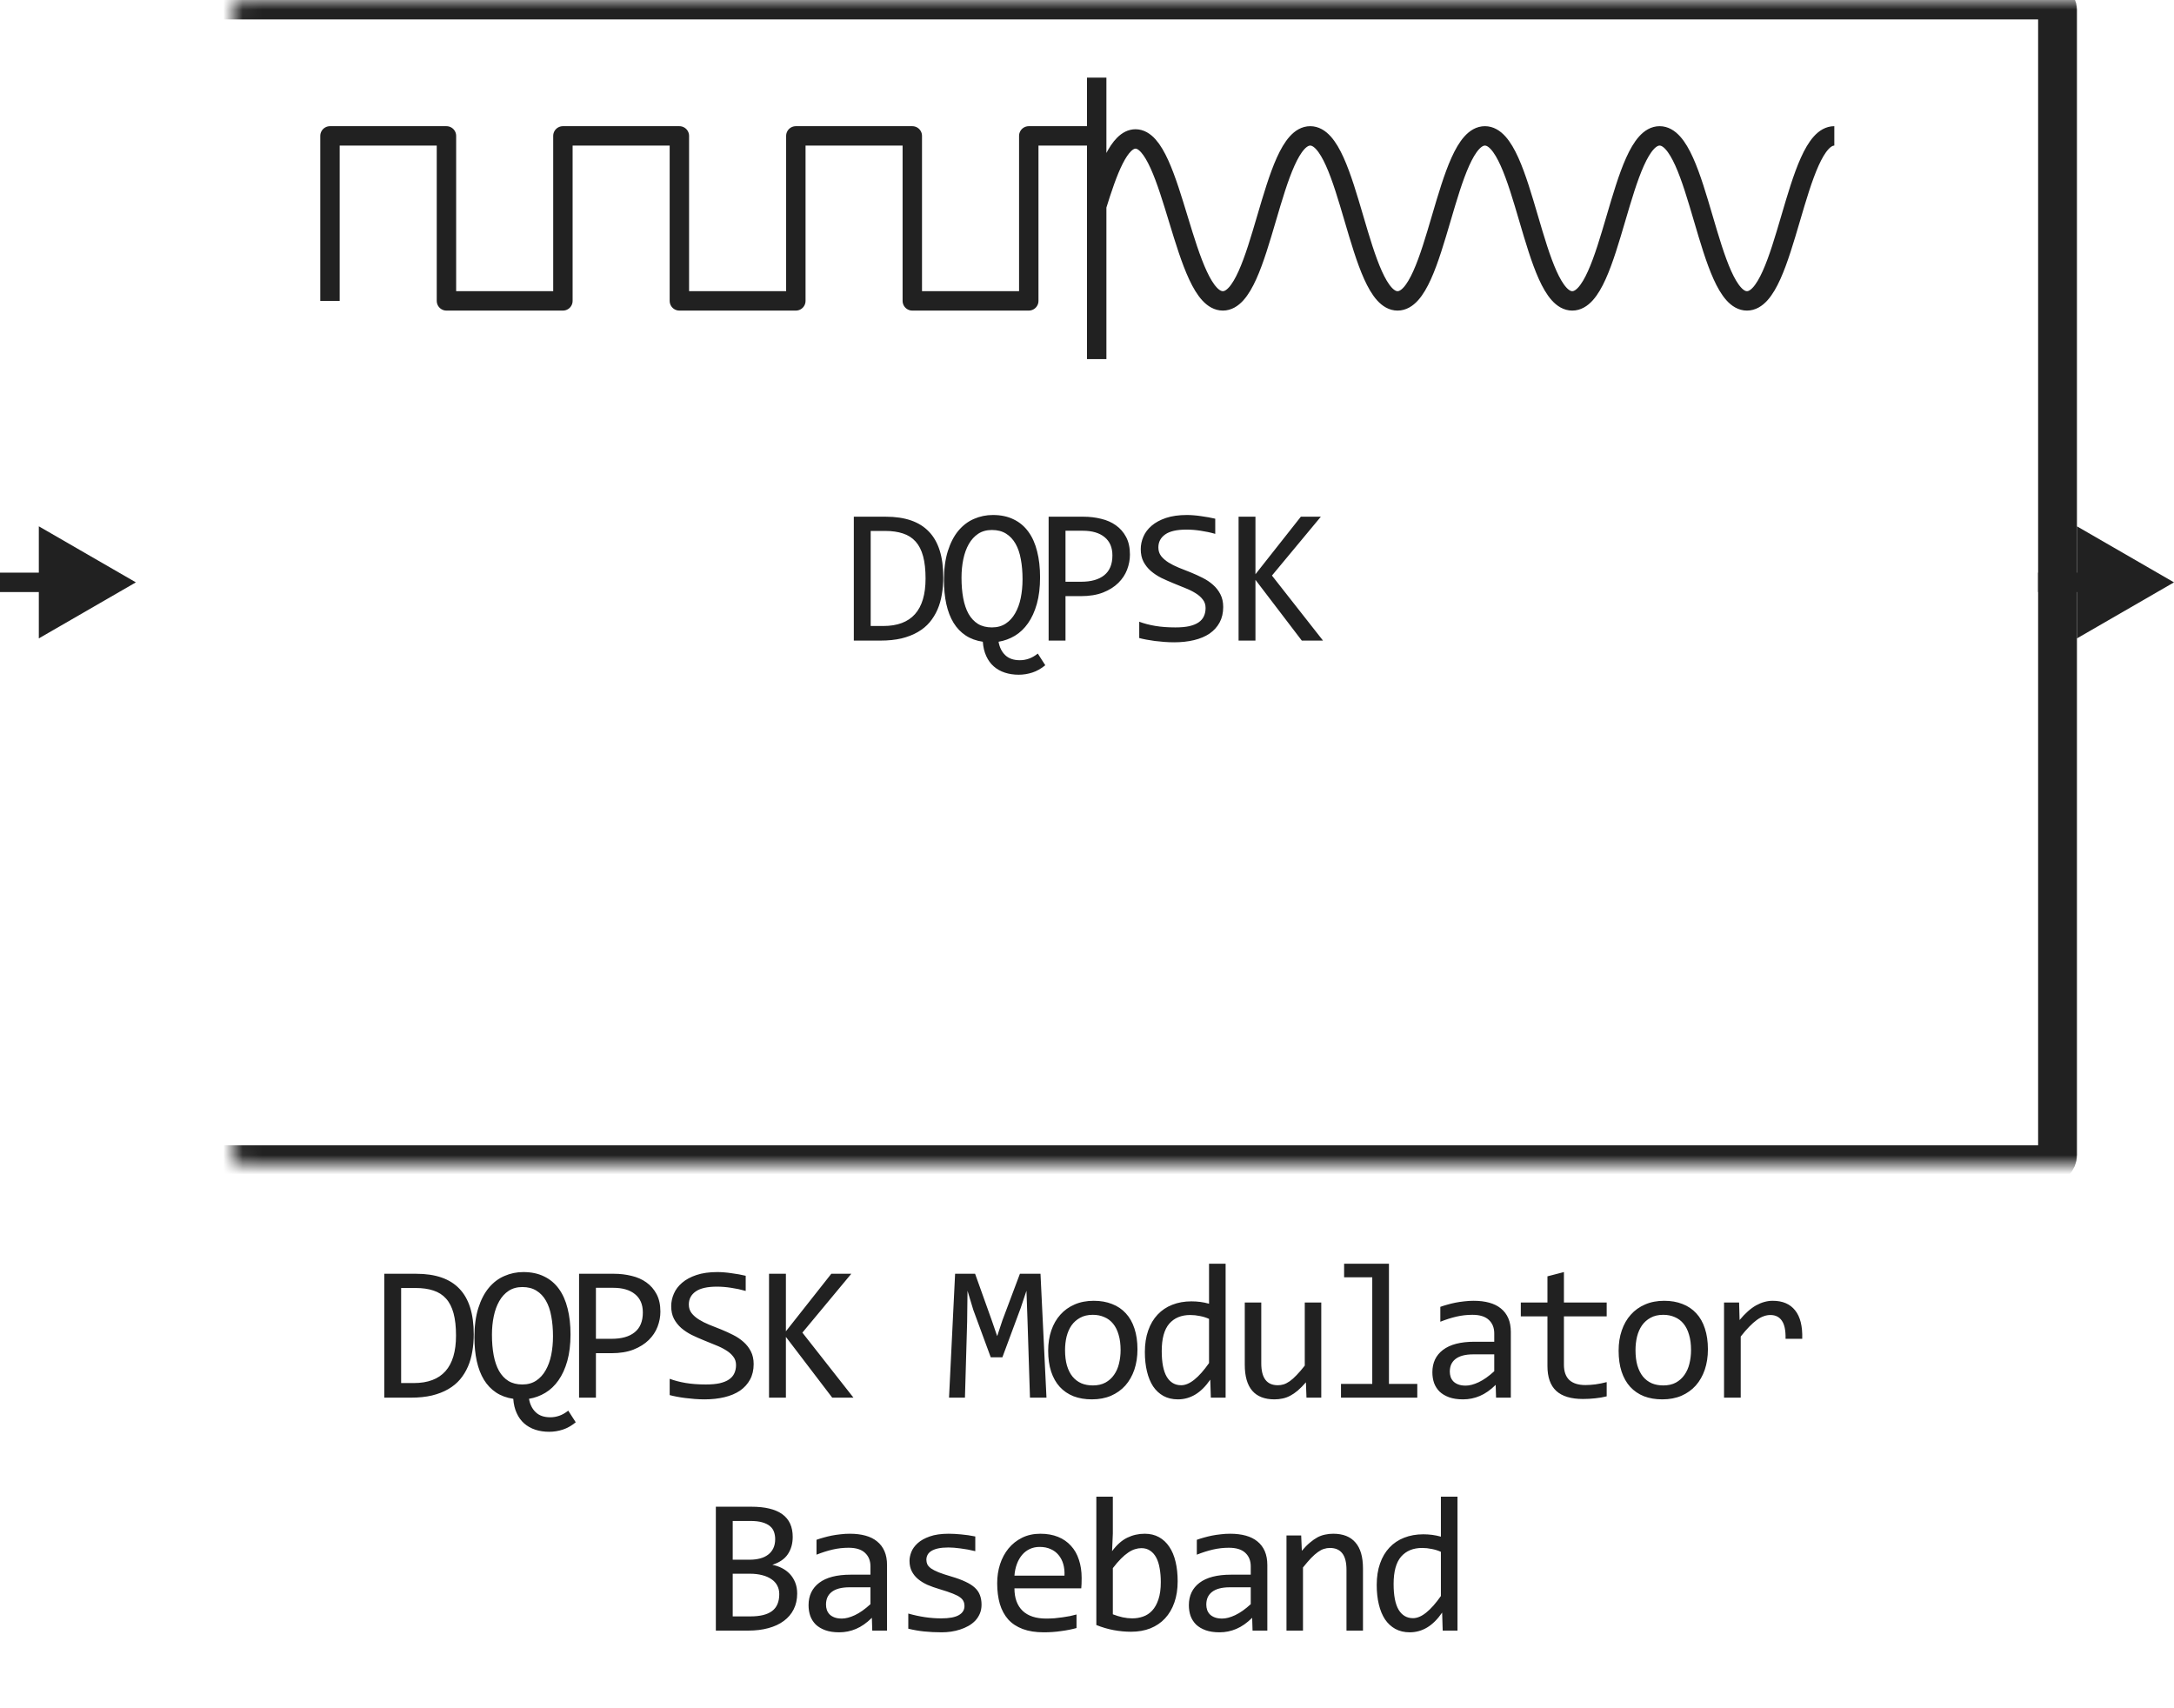
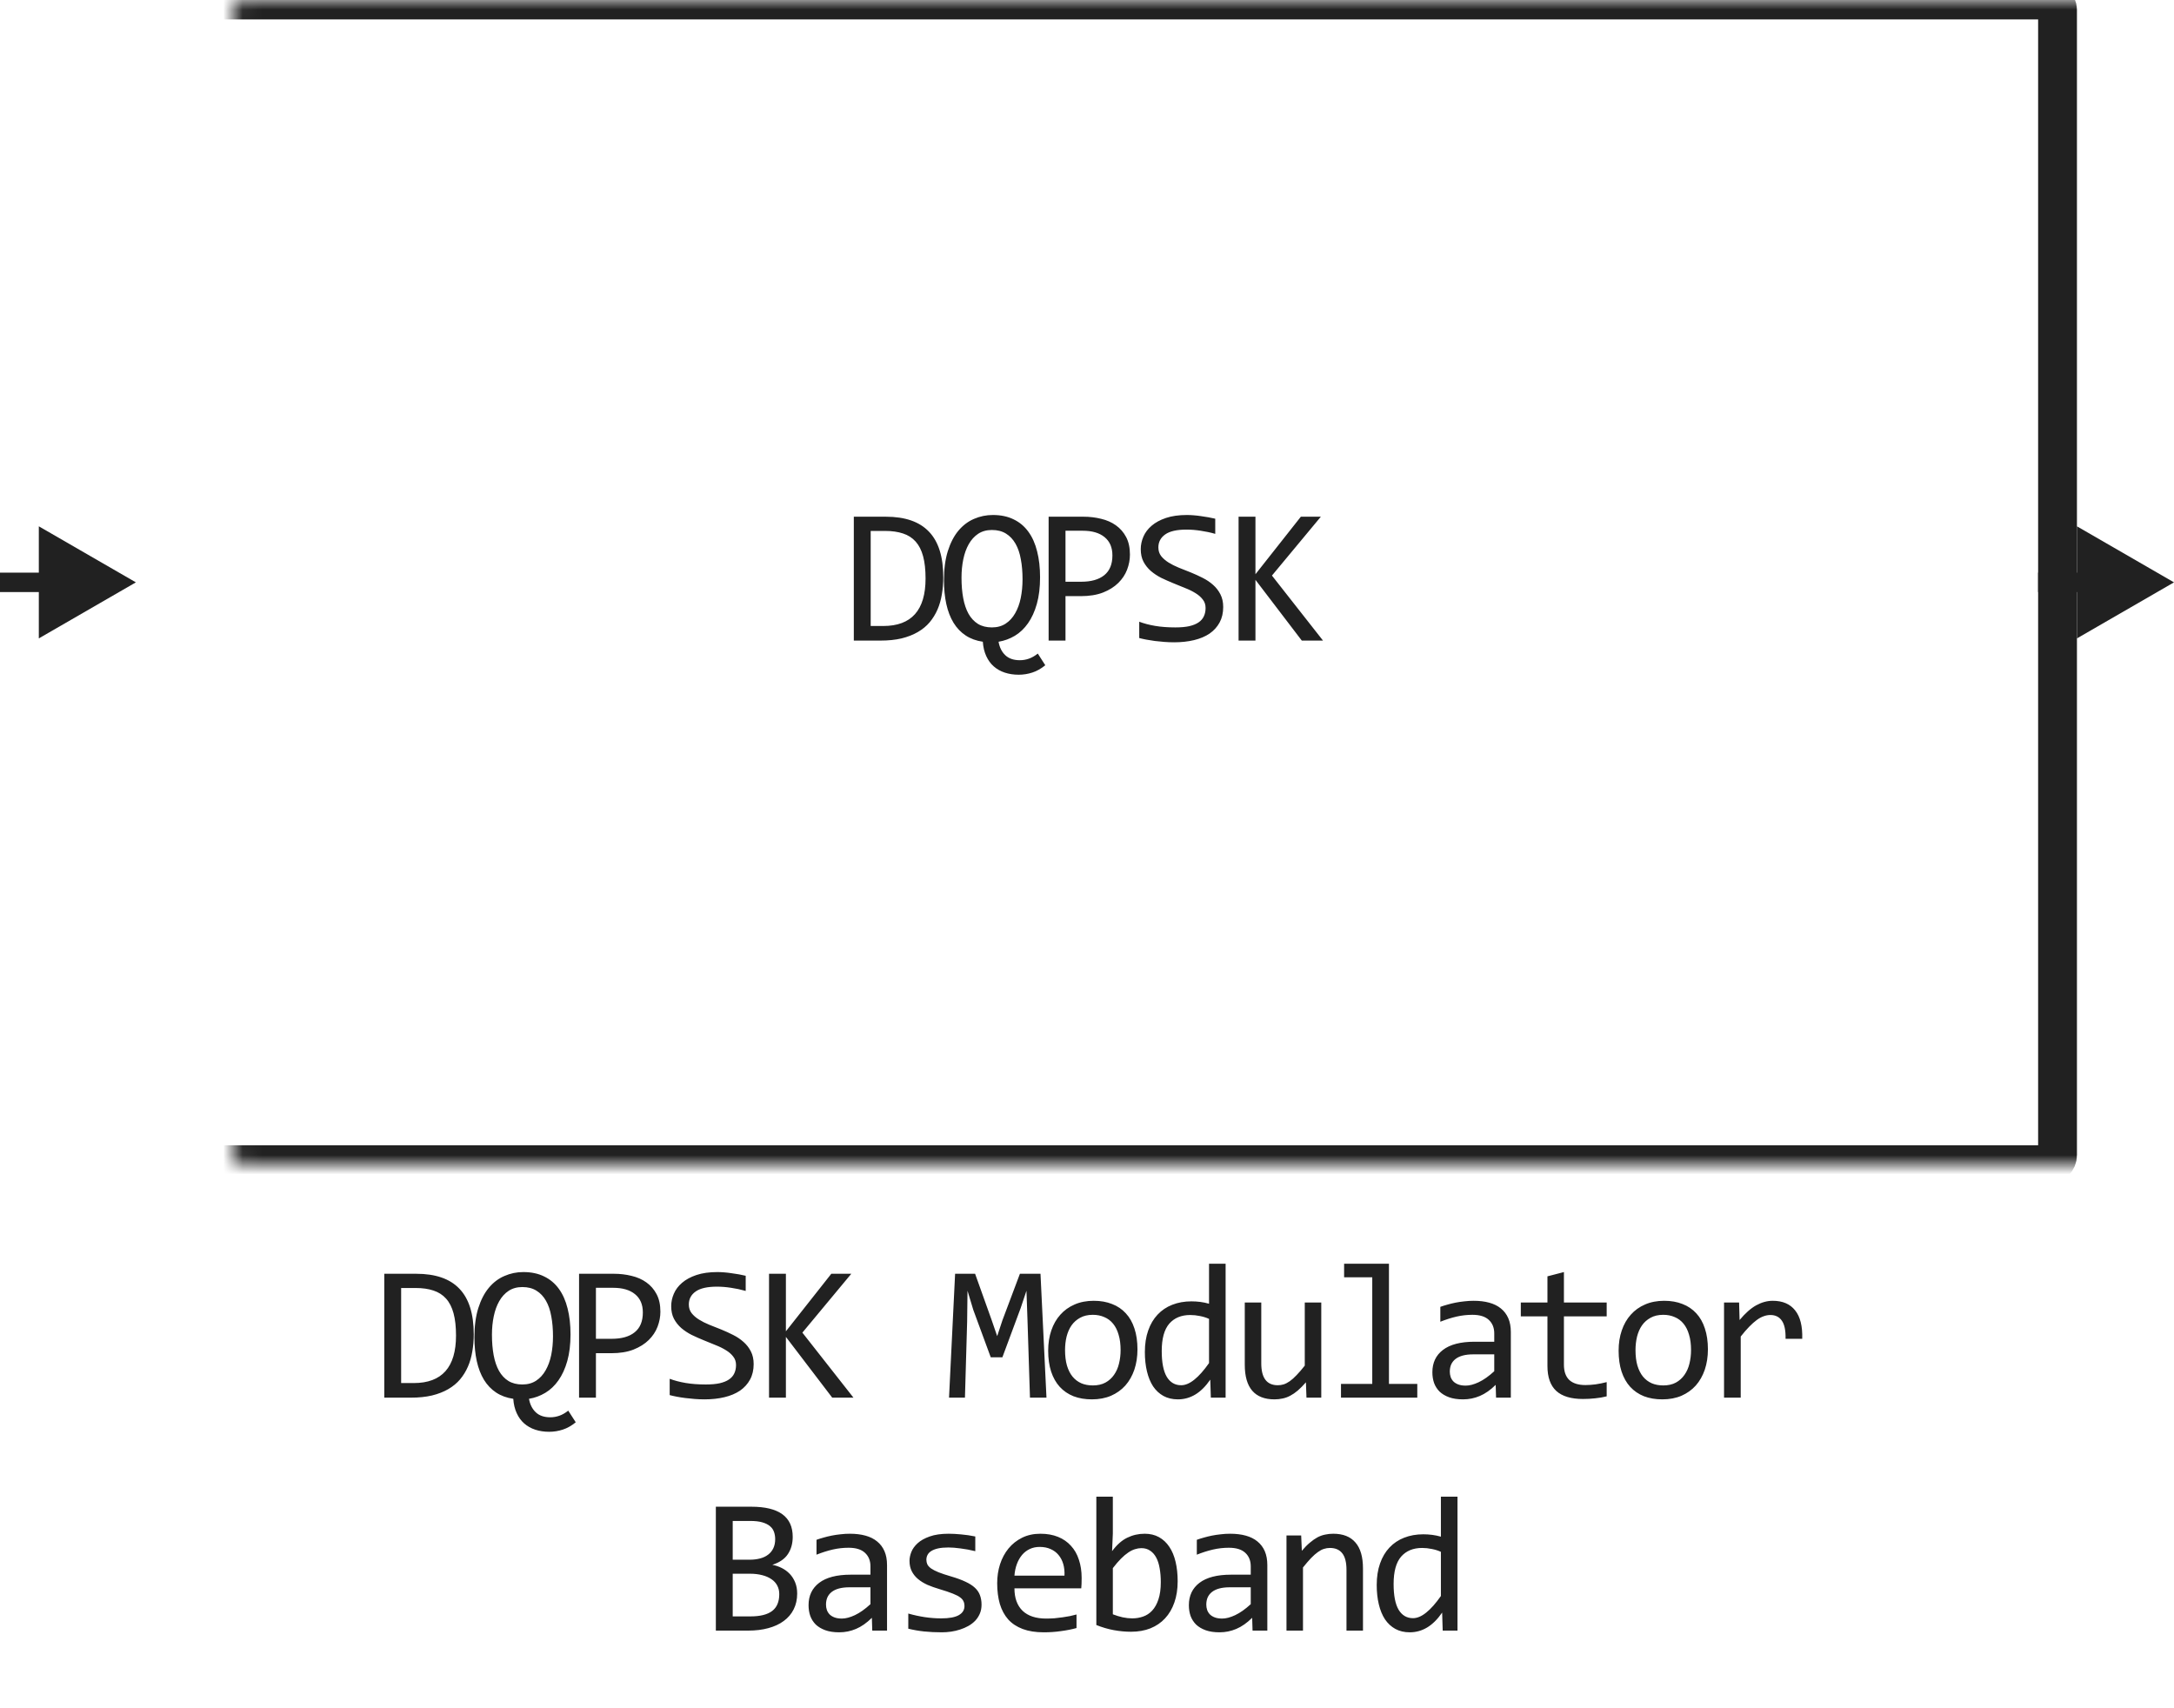
<svg xmlns="http://www.w3.org/2000/svg" width="112" height="88" viewBox="0 0 112 88" fill="none">
-   <path d="M56.5 4V7M56.5 18.5V10.615M56.5 7H53V15.5H47V7L41 7V15.5H35V7H29V15.5H23V7H17V15.5M56.5 7V10.615M94.5 7C92.5 7 92 15.5 90 15.5C88 15.5 87.5 7 85.5 7C83.5 7 83 15.5 81 15.5C79 15.5 78.5 7 76.5 7C74.5 7 74 15.5 72 15.5C70 15.5 69.5 7 67.5 7C65.5 7 65 15.5 63 15.5C61 15.5 60.416 7.158 58.5 7.158C57.652 7.158 57.065 8.793 56.5 10.615" stroke="#212121" stroke-linejoin="round" />
  <path d="M48.596 29.738C48.596 30.044 48.572 30.337 48.523 30.617C48.478 30.897 48.403 31.158 48.299 31.398C48.194 31.639 48.059 31.859 47.893 32.058C47.727 32.253 47.524 32.421 47.283 32.56C47.042 32.7 46.762 32.81 46.443 32.888C46.124 32.963 45.761 33 45.354 33H43.987V26.618H45.633C46.629 26.618 47.371 26.875 47.859 27.39C48.351 27.901 48.596 28.684 48.596 29.738ZM47.683 29.802C47.683 29.349 47.641 28.967 47.556 28.654C47.472 28.342 47.343 28.09 47.171 27.898C46.998 27.705 46.782 27.567 46.521 27.482C46.261 27.395 45.955 27.351 45.603 27.351H44.856V32.248H45.506C46.958 32.248 47.683 31.433 47.683 29.802ZM50.633 33.059C50.295 33.01 50 32.902 49.749 32.736C49.499 32.57 49.29 32.352 49.124 32.082C48.958 31.809 48.835 31.488 48.753 31.12C48.672 30.749 48.631 30.339 48.631 29.89C48.631 29.31 48.698 28.809 48.831 28.386C48.965 27.963 49.146 27.614 49.373 27.341C49.605 27.064 49.873 26.861 50.179 26.73C50.485 26.597 50.809 26.53 51.151 26.53C51.561 26.53 51.917 26.605 52.22 26.755C52.526 26.901 52.78 27.115 52.982 27.395C53.184 27.671 53.333 28.008 53.431 28.405C53.532 28.799 53.582 29.244 53.582 29.738C53.582 30.259 53.527 30.716 53.416 31.11C53.306 31.501 53.154 31.833 52.962 32.106C52.77 32.38 52.544 32.595 52.284 32.751C52.023 32.907 51.743 33.01 51.444 33.059C51.493 33.345 51.606 33.575 51.785 33.747C51.965 33.923 52.217 34.011 52.542 34.011C52.699 34.011 52.852 33.985 53.001 33.933C53.154 33.88 53.309 33.793 53.465 33.669L53.851 34.27C53.636 34.445 53.415 34.571 53.187 34.645C52.959 34.72 52.725 34.758 52.484 34.758C52.223 34.758 51.984 34.722 51.766 34.65C51.548 34.579 51.358 34.471 51.195 34.328C51.035 34.188 50.907 34.011 50.809 33.796C50.711 33.584 50.653 33.339 50.633 33.059ZM52.679 29.841C52.679 29.463 52.65 29.12 52.591 28.811C52.536 28.498 52.445 28.231 52.318 28.01C52.191 27.785 52.026 27.611 51.825 27.487C51.626 27.364 51.385 27.302 51.102 27.302C50.828 27.302 50.593 27.367 50.394 27.497C50.199 27.627 50.038 27.805 49.91 28.029C49.784 28.251 49.689 28.511 49.627 28.811C49.566 29.107 49.535 29.422 49.535 29.758C49.535 30.145 49.564 30.497 49.623 30.812C49.681 31.125 49.772 31.394 49.896 31.618C50.023 31.843 50.186 32.017 50.384 32.141C50.583 32.261 50.822 32.321 51.102 32.321C51.375 32.321 51.611 32.256 51.81 32.126C52.008 31.996 52.171 31.818 52.298 31.594C52.428 31.369 52.525 31.107 52.586 30.808C52.648 30.505 52.679 30.183 52.679 29.841ZM58.212 28.571C58.212 28.832 58.163 29.09 58.065 29.348C57.968 29.602 57.816 29.829 57.611 30.031C57.406 30.233 57.144 30.398 56.825 30.524C56.506 30.648 56.125 30.71 55.683 30.71H54.892V33H54.023V26.618H55.819C56.135 26.618 56.438 26.654 56.727 26.726C57.017 26.794 57.271 26.906 57.489 27.062C57.711 27.219 57.886 27.421 58.017 27.668C58.147 27.915 58.212 28.216 58.212 28.571ZM57.309 28.61C57.309 28.2 57.173 27.886 56.903 27.668C56.636 27.45 56.262 27.341 55.78 27.341H54.892V29.968H55.702C56.217 29.968 56.612 29.855 56.889 29.631C57.169 29.406 57.309 29.066 57.309 28.61ZM63.017 31.271C63.017 31.574 62.955 31.84 62.832 32.067C62.708 32.295 62.535 32.486 62.314 32.639C62.093 32.788 61.826 32.901 61.513 32.976C61.204 33.05 60.862 33.088 60.488 33.088C60.319 33.088 60.149 33.081 59.98 33.068C59.814 33.055 59.653 33.039 59.497 33.02C59.344 33 59.199 32.977 59.062 32.951C58.925 32.925 58.802 32.898 58.691 32.868V32.028C58.935 32.12 59.209 32.191 59.511 32.243C59.817 32.295 60.164 32.321 60.551 32.321C60.831 32.321 61.069 32.3 61.264 32.258C61.463 32.212 61.624 32.147 61.748 32.062C61.875 31.975 61.966 31.869 62.021 31.745C62.08 31.621 62.109 31.48 62.109 31.32C62.109 31.148 62.06 31.001 61.962 30.881C61.868 30.757 61.743 30.648 61.587 30.554C61.43 30.456 61.251 30.368 61.049 30.29C60.851 30.209 60.647 30.126 60.439 30.041C60.231 29.956 60.026 29.865 59.824 29.768C59.625 29.667 59.448 29.549 59.292 29.416C59.135 29.279 59.008 29.12 58.911 28.938C58.816 28.755 58.769 28.539 58.769 28.288C58.769 28.07 58.815 27.855 58.906 27.644C58.997 27.432 59.139 27.245 59.331 27.082C59.523 26.916 59.769 26.783 60.068 26.682C60.371 26.581 60.73 26.53 61.147 26.53C61.255 26.53 61.37 26.535 61.494 26.545C61.621 26.555 61.748 26.569 61.875 26.589C62.005 26.605 62.132 26.625 62.255 26.648C62.382 26.67 62.5 26.695 62.607 26.721V27.502C62.356 27.43 62.106 27.377 61.855 27.341C61.604 27.302 61.362 27.282 61.127 27.282C60.63 27.282 60.263 27.365 60.029 27.531C59.794 27.697 59.677 27.92 59.677 28.2C59.677 28.373 59.724 28.521 59.819 28.645C59.917 28.768 60.044 28.879 60.2 28.977C60.356 29.074 60.533 29.164 60.732 29.245C60.934 29.323 61.139 29.405 61.347 29.489C61.556 29.574 61.759 29.667 61.958 29.768C62.159 29.869 62.339 29.989 62.495 30.129C62.651 30.266 62.776 30.427 62.871 30.612C62.968 30.798 63.017 31.018 63.017 31.271ZM68.159 33H67.066L64.678 29.87V33H63.809V26.618H64.678V29.582L67.017 26.618H68.047L65.528 29.65L68.159 33Z" fill="#212121" />
  <mask id="path-3-inside-1_2155_1083" fill="white">
    <rect x="6" width="100" height="60" rx="0.5" />
  </mask>
  <rect x="6" width="100" height="60" rx="0.5" stroke="#212121" stroke-width="2" stroke-linejoin="round" mask="url(#path-3-inside-1_2155_1083)" />
-   <path d="M7 30L2 27.113V32.887L7 30ZM2.5 29.5H0V30.5H2.5V29.5Z" fill="#212121" />
+   <path d="M7 30L2 27.113V32.887L7 30M2.5 29.5H0V30.5H2.5V29.5Z" fill="#212121" />
  <path d="M112 30L107 27.113V32.887L112 30ZM107.5 29.5H105V30.5H107.5V29.5Z" fill="#212121" />
  <path d="M24.406 68.738C24.406 69.044 24.382 69.337 24.333 69.617C24.287 69.897 24.213 70.158 24.108 70.398C24.004 70.639 23.869 70.859 23.703 71.058C23.537 71.253 23.334 71.421 23.093 71.561C22.852 71.701 22.572 71.81 22.253 71.888C21.934 71.963 21.571 72 21.164 72H19.797V65.618H21.442C22.439 65.618 23.181 65.875 23.669 66.39C24.16 66.901 24.406 67.684 24.406 68.738ZM23.493 68.802C23.493 68.349 23.451 67.967 23.366 67.654C23.282 67.342 23.153 67.09 22.98 66.897C22.808 66.705 22.591 66.567 22.331 66.482C22.071 66.394 21.765 66.351 21.413 66.351H20.666V71.248H21.315C22.767 71.248 23.493 70.433 23.493 68.802ZM26.443 72.059C26.104 72.01 25.81 71.902 25.559 71.736C25.308 71.57 25.1 71.352 24.934 71.082C24.768 70.809 24.645 70.488 24.563 70.12C24.482 69.749 24.441 69.339 24.441 68.89C24.441 68.31 24.508 67.809 24.641 67.386C24.775 66.963 24.955 66.614 25.183 66.341C25.414 66.064 25.683 65.861 25.989 65.731C26.295 65.597 26.619 65.53 26.96 65.53C27.371 65.53 27.727 65.605 28.03 65.755C28.336 65.901 28.59 66.115 28.792 66.394C28.993 66.671 29.143 67.008 29.241 67.405C29.342 67.799 29.392 68.243 29.392 68.738C29.392 69.259 29.337 69.716 29.226 70.11C29.116 70.501 28.964 70.833 28.772 71.106C28.58 71.38 28.354 71.595 28.093 71.751C27.833 71.907 27.553 72.01 27.253 72.059C27.302 72.345 27.416 72.575 27.595 72.747C27.774 72.923 28.027 73.011 28.352 73.011C28.508 73.011 28.661 72.985 28.811 72.933C28.964 72.88 29.119 72.793 29.275 72.669L29.661 73.269C29.446 73.445 29.224 73.571 28.997 73.645C28.769 73.72 28.534 73.758 28.294 73.758C28.033 73.758 27.794 73.722 27.576 73.65C27.358 73.579 27.167 73.471 27.005 73.328C26.845 73.188 26.716 73.011 26.619 72.796C26.521 72.584 26.462 72.338 26.443 72.059ZM28.489 68.841C28.489 68.463 28.46 68.12 28.401 67.811C28.346 67.498 28.255 67.231 28.128 67.01C28.001 66.785 27.836 66.611 27.634 66.487C27.436 66.364 27.195 66.302 26.912 66.302C26.638 66.302 26.402 66.367 26.204 66.497C26.008 66.627 25.847 66.805 25.72 67.029C25.593 67.251 25.499 67.511 25.437 67.811C25.375 68.107 25.344 68.422 25.344 68.758C25.344 69.145 25.374 69.497 25.432 69.812C25.491 70.125 25.582 70.394 25.706 70.618C25.833 70.843 25.995 71.017 26.194 71.141C26.392 71.261 26.632 71.321 26.912 71.321C27.185 71.321 27.421 71.256 27.62 71.126C27.818 70.996 27.981 70.818 28.108 70.594C28.238 70.369 28.334 70.107 28.396 69.808C28.458 69.505 28.489 69.183 28.489 68.841ZM34.022 67.571C34.022 67.832 33.973 68.091 33.875 68.348C33.778 68.602 33.626 68.829 33.421 69.031C33.216 69.233 32.954 69.397 32.635 69.524C32.316 69.648 31.935 69.71 31.492 69.71H30.701V72H29.832V65.618H31.629C31.945 65.618 32.248 65.654 32.537 65.726C32.827 65.794 33.081 65.906 33.299 66.062C33.52 66.219 33.696 66.421 33.826 66.668C33.957 66.915 34.022 67.216 34.022 67.571ZM33.118 67.61C33.118 67.2 32.983 66.886 32.713 66.668C32.446 66.45 32.072 66.341 31.59 66.341H30.701V68.968H31.512C32.026 68.968 32.422 68.856 32.698 68.631C32.978 68.406 33.118 68.066 33.118 67.61ZM38.827 70.272C38.827 70.574 38.765 70.84 38.641 71.067C38.518 71.295 38.345 71.486 38.124 71.639C37.903 71.788 37.636 71.901 37.323 71.976C37.014 72.05 36.672 72.088 36.298 72.088C36.128 72.088 35.959 72.081 35.79 72.068C35.624 72.055 35.463 72.039 35.306 72.019C35.154 72 35.009 71.977 34.872 71.951C34.735 71.925 34.611 71.897 34.501 71.868V71.028C34.745 71.12 35.018 71.191 35.321 71.243C35.627 71.295 35.974 71.321 36.361 71.321C36.641 71.321 36.879 71.3 37.074 71.258C37.273 71.212 37.434 71.147 37.557 71.062C37.684 70.975 37.776 70.869 37.831 70.745C37.889 70.621 37.919 70.48 37.919 70.32C37.919 70.148 37.87 70.001 37.772 69.881C37.678 69.757 37.553 69.648 37.396 69.554C37.24 69.456 37.061 69.368 36.859 69.29C36.661 69.209 36.457 69.126 36.249 69.041C36.041 68.956 35.835 68.865 35.634 68.768C35.435 68.667 35.258 68.549 35.101 68.416C34.945 68.279 34.818 68.12 34.721 67.938C34.626 67.755 34.579 67.539 34.579 67.288C34.579 67.07 34.624 66.855 34.716 66.644C34.807 66.432 34.948 66.245 35.14 66.082C35.333 65.916 35.578 65.783 35.878 65.682C36.181 65.581 36.54 65.53 36.957 65.53C37.064 65.53 37.18 65.535 37.303 65.545C37.431 65.555 37.557 65.569 37.684 65.589C37.815 65.605 37.941 65.625 38.065 65.647C38.192 65.67 38.309 65.695 38.417 65.721V66.502C38.166 66.43 37.916 66.377 37.665 66.341C37.414 66.302 37.172 66.282 36.937 66.282C36.439 66.282 36.073 66.365 35.839 66.531C35.604 66.697 35.487 66.92 35.487 67.2C35.487 67.373 35.534 67.521 35.629 67.644C35.726 67.768 35.853 67.879 36.01 67.977C36.166 68.074 36.343 68.164 36.542 68.245C36.744 68.323 36.949 68.405 37.157 68.489C37.365 68.574 37.569 68.667 37.767 68.768C37.969 68.868 38.148 68.989 38.304 69.129C38.461 69.266 38.586 69.427 38.681 69.612C38.778 69.798 38.827 70.018 38.827 70.272ZM43.969 72H42.875L40.488 68.87V72H39.619V65.618H40.488V68.582L42.827 65.618H43.857L41.337 68.65L43.969 72ZM53.912 72H53.062L52.935 68.02L52.881 66.492L52.584 67.381L51.641 69.92H51.041L50.142 67.478L49.844 66.492L49.825 68.089L49.712 72H48.892L49.205 65.618H50.235L51.094 68.02L51.373 68.831L51.641 68.02L52.544 65.618H53.604L53.912 72ZM58.6 69.51C58.6 69.891 58.546 70.241 58.439 70.56C58.331 70.875 58.177 71.147 57.975 71.375C57.773 71.6 57.527 71.775 57.237 71.902C56.948 72.026 56.619 72.088 56.251 72.088C55.9 72.088 55.584 72.034 55.304 71.927C55.027 71.816 54.791 71.655 54.596 71.443C54.404 71.232 54.256 70.97 54.152 70.657C54.051 70.345 54 69.985 54 69.578C54 69.197 54.054 68.851 54.161 68.538C54.269 68.222 54.423 67.952 54.625 67.728C54.827 67.5 55.073 67.324 55.362 67.2C55.652 67.073 55.981 67.01 56.349 67.01C56.7 67.01 57.014 67.065 57.291 67.176C57.571 67.283 57.807 67.443 57.999 67.654C58.194 67.863 58.343 68.123 58.444 68.436C58.548 68.748 58.6 69.106 58.6 69.51ZM57.731 69.549C57.731 69.246 57.697 68.982 57.628 68.758C57.563 68.53 57.469 68.341 57.345 68.191C57.221 68.038 57.07 67.924 56.891 67.85C56.715 67.772 56.518 67.732 56.3 67.732C56.046 67.732 55.828 67.783 55.646 67.884C55.467 67.981 55.319 68.113 55.201 68.279C55.087 68.445 55.003 68.639 54.947 68.86C54.895 69.079 54.869 69.308 54.869 69.549C54.869 69.852 54.902 70.117 54.967 70.345C55.035 70.573 55.131 70.763 55.255 70.916C55.379 71.066 55.529 71.18 55.704 71.258C55.88 71.333 56.079 71.37 56.3 71.37C56.554 71.37 56.77 71.321 56.949 71.224C57.132 71.123 57.28 70.989 57.394 70.823C57.511 70.657 57.596 70.465 57.648 70.247C57.703 70.026 57.731 69.793 57.731 69.549ZM58.981 69.651C58.981 69.235 59.038 68.865 59.152 68.543C59.266 68.217 59.427 67.944 59.636 67.723C59.847 67.498 60.099 67.329 60.392 67.215C60.689 67.098 61.017 67.039 61.379 67.039C61.535 67.039 61.688 67.049 61.838 67.068C61.991 67.088 62.14 67.119 62.287 67.161V65.101H63.141V72H62.38L62.35 71.072C62.113 71.417 61.856 71.673 61.579 71.839C61.302 72.005 61.003 72.088 60.681 72.088C60.401 72.088 60.153 72.029 59.938 71.912C59.727 71.795 59.549 71.63 59.406 71.419C59.266 71.204 59.16 70.947 59.089 70.647C59.017 70.348 58.981 70.016 58.981 69.651ZM59.85 69.598C59.85 70.19 59.937 70.633 60.109 70.926C60.285 71.216 60.532 71.36 60.851 71.36C61.066 71.36 61.292 71.264 61.53 71.072C61.771 70.88 62.023 70.595 62.287 70.218V67.942C62.147 67.877 61.992 67.829 61.823 67.796C61.654 67.76 61.486 67.742 61.32 67.742C60.858 67.742 60.497 67.892 60.236 68.191C59.979 68.491 59.85 68.96 59.85 69.598ZM68.069 72H67.307L67.278 71.209C67.131 71.378 66.991 71.52 66.858 71.634C66.728 71.745 66.597 71.834 66.467 71.902C66.337 71.971 66.205 72.018 66.072 72.044C65.942 72.073 65.803 72.088 65.657 72.088C65.152 72.088 64.771 71.94 64.514 71.644C64.257 71.347 64.128 70.9 64.128 70.301V67.098H64.978V70.232C64.978 70.984 65.261 71.36 65.828 71.36C65.932 71.36 66.033 71.346 66.13 71.316C66.231 71.284 66.335 71.23 66.443 71.155C66.553 71.077 66.671 70.973 66.794 70.843C66.921 70.713 67.063 70.548 67.219 70.35V67.098H68.069V72ZM70.696 65.799H69.246V65.101H71.556V71.292H73.016V72H69.085V71.292H70.696V65.799ZM77.074 72L77.054 71.341C76.787 71.605 76.516 71.795 76.239 71.912C75.965 72.029 75.677 72.088 75.375 72.088C75.095 72.088 74.855 72.052 74.657 71.981C74.458 71.909 74.294 71.811 74.164 71.688C74.037 71.561 73.942 71.412 73.88 71.243C73.822 71.074 73.793 70.89 73.793 70.691C73.793 70.2 73.975 69.816 74.34 69.539C74.707 69.259 75.249 69.119 75.965 69.119H76.981V68.689C76.981 68.4 76.888 68.169 76.703 67.996C76.517 67.82 76.234 67.732 75.853 67.732C75.576 67.732 75.303 67.763 75.033 67.825C74.766 67.887 74.489 67.975 74.203 68.089V67.322C74.31 67.283 74.429 67.246 74.559 67.21C74.693 67.171 74.833 67.137 74.979 67.107C75.126 67.078 75.279 67.055 75.438 67.039C75.598 67.019 75.759 67.01 75.921 67.01C76.218 67.01 76.485 67.042 76.722 67.107C76.96 67.172 77.16 67.272 77.323 67.405C77.489 67.539 77.616 67.706 77.704 67.908C77.792 68.11 77.835 68.348 77.835 68.621V72H77.074ZM76.981 69.769H75.902C75.69 69.769 75.508 69.79 75.355 69.832C75.202 69.874 75.077 69.935 74.979 70.013C74.881 70.091 74.808 70.185 74.759 70.296C74.714 70.403 74.691 70.525 74.691 70.662C74.691 70.757 74.706 70.848 74.735 70.936C74.764 71.02 74.811 71.097 74.877 71.165C74.942 71.23 75.026 71.282 75.13 71.321C75.235 71.36 75.362 71.38 75.511 71.38C75.707 71.38 75.93 71.321 76.18 71.204C76.434 71.084 76.701 70.895 76.981 70.638V69.769ZM82.773 71.932C82.581 71.981 82.382 72.015 82.177 72.034C81.972 72.057 81.763 72.068 81.552 72.068C80.937 72.068 80.478 71.93 80.175 71.653C79.872 71.373 79.721 70.945 79.721 70.369V67.811H78.349V67.098H79.721V65.75L80.57 65.53V67.098H82.773V67.811H80.57V70.301C80.57 70.652 80.663 70.916 80.849 71.092C81.038 71.264 81.314 71.351 81.679 71.351C81.835 71.351 82.006 71.339 82.192 71.316C82.377 71.29 82.571 71.251 82.773 71.199V71.932ZM87.988 69.51C87.988 69.891 87.934 70.241 87.827 70.56C87.719 70.875 87.565 71.147 87.363 71.375C87.161 71.6 86.915 71.775 86.626 71.902C86.336 72.026 86.007 72.088 85.639 72.088C85.288 72.088 84.972 72.034 84.692 71.927C84.415 71.816 84.18 71.655 83.984 71.443C83.792 71.232 83.644 70.97 83.54 70.657C83.439 70.345 83.388 69.985 83.388 69.578C83.388 69.197 83.442 68.851 83.55 68.538C83.657 68.222 83.812 67.952 84.013 67.728C84.215 67.5 84.461 67.324 84.751 67.2C85.04 67.073 85.369 67.01 85.737 67.01C86.089 67.01 86.403 67.065 86.68 67.176C86.959 67.283 87.195 67.443 87.388 67.654C87.583 67.863 87.731 68.123 87.832 68.436C87.936 68.748 87.988 69.106 87.988 69.51ZM87.119 69.549C87.119 69.246 87.085 68.982 87.016 68.758C86.951 68.53 86.857 68.341 86.733 68.191C86.609 68.038 86.458 67.924 86.279 67.85C86.103 67.772 85.906 67.732 85.688 67.732C85.434 67.732 85.216 67.783 85.034 67.884C84.855 67.981 84.707 68.113 84.59 68.279C84.476 68.445 84.391 68.639 84.336 68.86C84.284 69.079 84.258 69.308 84.258 69.549C84.258 69.852 84.29 70.117 84.355 70.345C84.424 70.573 84.52 70.763 84.643 70.916C84.767 71.066 84.917 71.18 85.093 71.258C85.268 71.333 85.467 71.37 85.688 71.37C85.942 71.37 86.159 71.321 86.338 71.224C86.52 71.123 86.668 70.989 86.782 70.823C86.899 70.657 86.984 70.465 87.036 70.247C87.091 70.026 87.119 69.793 87.119 69.549ZM88.819 67.098H89.595L89.62 68.001C89.909 67.653 90.194 67.4 90.474 67.244C90.757 67.088 91.042 67.01 91.329 67.01C91.836 67.01 92.22 67.174 92.481 67.503C92.745 67.832 92.867 68.32 92.847 68.968H91.988C91.998 68.538 91.934 68.227 91.797 68.035C91.664 67.84 91.467 67.742 91.206 67.742C91.093 67.742 90.977 67.763 90.86 67.806C90.746 67.845 90.627 67.91 90.503 68.001C90.383 68.089 90.254 68.203 90.118 68.343C89.981 68.483 89.834 68.652 89.678 68.851V72H88.819V67.098ZM41.069 82.091C41.069 82.397 41.008 82.669 40.888 82.906C40.771 83.141 40.602 83.339 40.38 83.502C40.162 83.665 39.897 83.788 39.584 83.873C39.275 83.958 38.93 84 38.549 84H36.879V77.618H38.706C40.128 77.618 40.839 78.136 40.839 79.171C40.839 79.516 40.756 79.812 40.59 80.06C40.428 80.307 40.16 80.491 39.789 80.611C39.962 80.644 40.125 80.699 40.278 80.777C40.434 80.856 40.571 80.956 40.688 81.08C40.805 81.204 40.898 81.35 40.966 81.519C41.035 81.689 41.069 81.879 41.069 82.091ZM39.936 79.288C39.936 79.158 39.916 79.036 39.877 78.922C39.838 78.805 39.77 78.705 39.672 78.624C39.575 78.539 39.443 78.473 39.277 78.424C39.111 78.375 38.901 78.351 38.647 78.351H37.748V80.348H38.618C38.816 80.348 38.995 80.326 39.155 80.284C39.317 80.242 39.456 80.177 39.57 80.089C39.687 80.001 39.776 79.892 39.838 79.762C39.903 79.628 39.936 79.47 39.936 79.288ZM40.146 82.12C40.146 81.957 40.112 81.811 40.043 81.681C39.975 81.55 39.876 81.441 39.745 81.353C39.615 81.262 39.456 81.192 39.267 81.144C39.081 81.095 38.871 81.07 38.637 81.07H37.748V83.268H38.666C39.164 83.268 39.535 83.175 39.78 82.989C40.024 82.804 40.146 82.514 40.146 82.12ZM44.937 84L44.917 83.341C44.65 83.605 44.378 83.795 44.102 83.912C43.828 84.029 43.54 84.088 43.237 84.088C42.957 84.088 42.718 84.052 42.52 83.981C42.321 83.909 42.157 83.811 42.026 83.688C41.899 83.561 41.805 83.412 41.743 83.243C41.685 83.074 41.655 82.89 41.655 82.691C41.655 82.2 41.838 81.816 42.202 81.539C42.57 81.259 43.112 81.119 43.828 81.119H44.844V80.689C44.844 80.4 44.751 80.169 44.565 79.996C44.38 79.82 44.097 79.732 43.716 79.732C43.439 79.732 43.166 79.763 42.895 79.825C42.629 79.887 42.352 79.975 42.065 80.089V79.322C42.173 79.283 42.292 79.246 42.422 79.21C42.555 79.171 42.695 79.137 42.842 79.107C42.988 79.078 43.141 79.055 43.301 79.039C43.46 79.019 43.621 79.01 43.784 79.01C44.08 79.01 44.347 79.042 44.585 79.107C44.823 79.172 45.023 79.272 45.185 79.405C45.352 79.539 45.478 79.706 45.566 79.908C45.654 80.11 45.698 80.348 45.698 80.621V84H44.937ZM44.844 81.769H43.765C43.553 81.769 43.371 81.79 43.218 81.832C43.065 81.874 42.94 81.935 42.842 82.013C42.744 82.091 42.671 82.185 42.622 82.296C42.577 82.403 42.554 82.525 42.554 82.662C42.554 82.757 42.568 82.848 42.598 82.936C42.627 83.02 42.674 83.097 42.739 83.165C42.804 83.23 42.889 83.282 42.993 83.321C43.097 83.36 43.224 83.38 43.374 83.38C43.569 83.38 43.792 83.321 44.043 83.204C44.297 83.084 44.564 82.895 44.844 82.638V81.769ZM50.567 82.662C50.567 82.835 50.538 82.989 50.479 83.126C50.42 83.263 50.341 83.385 50.24 83.492C50.139 83.596 50.022 83.686 49.888 83.761C49.755 83.836 49.612 83.897 49.459 83.946C49.309 83.995 49.154 84.031 48.995 84.054C48.835 84.076 48.679 84.088 48.526 84.088C48.194 84.088 47.888 84.073 47.608 84.044C47.331 84.015 47.059 83.967 46.793 83.902V83.121C47.079 83.203 47.364 83.264 47.647 83.307C47.93 83.349 48.212 83.37 48.492 83.37C48.899 83.37 49.2 83.315 49.395 83.204C49.59 83.093 49.688 82.936 49.688 82.731C49.688 82.643 49.672 82.564 49.639 82.496C49.61 82.424 49.555 82.358 49.473 82.296C49.392 82.231 49.265 82.164 49.092 82.096C48.923 82.027 48.69 81.949 48.394 81.861C48.173 81.796 47.968 81.723 47.779 81.642C47.593 81.557 47.432 81.458 47.295 81.344C47.159 81.23 47.051 81.096 46.973 80.943C46.895 80.79 46.856 80.61 46.856 80.401C46.856 80.265 46.887 80.115 46.949 79.952C47.014 79.789 47.123 79.638 47.276 79.498C47.429 79.358 47.636 79.243 47.896 79.151C48.157 79.057 48.482 79.01 48.873 79.01C49.065 79.01 49.278 79.021 49.512 79.044C49.747 79.064 49.991 79.099 50.245 79.151V79.908C49.978 79.843 49.724 79.796 49.483 79.767C49.245 79.734 49.039 79.718 48.863 79.718C48.651 79.718 48.472 79.734 48.326 79.767C48.183 79.799 48.065 79.845 47.974 79.903C47.886 79.959 47.823 80.025 47.784 80.103C47.745 80.178 47.725 80.26 47.725 80.348C47.725 80.436 47.742 80.515 47.774 80.587C47.81 80.659 47.873 80.728 47.965 80.797C48.059 80.862 48.189 80.929 48.355 80.997C48.521 81.062 48.738 81.134 49.005 81.212C49.294 81.296 49.538 81.386 49.737 81.481C49.935 81.572 50.097 81.674 50.22 81.788C50.344 81.902 50.432 82.031 50.484 82.174C50.539 82.317 50.567 82.48 50.567 82.662ZM55.724 81.29C55.724 81.41 55.722 81.511 55.719 81.593C55.716 81.674 55.711 81.751 55.704 81.822H52.262C52.262 82.324 52.402 82.709 52.682 82.98C52.962 83.246 53.365 83.38 53.893 83.38C54.036 83.38 54.179 83.375 54.322 83.365C54.466 83.352 54.604 83.336 54.737 83.316C54.871 83.297 54.998 83.276 55.118 83.253C55.242 83.227 55.356 83.199 55.46 83.17V83.868C55.229 83.933 54.967 83.985 54.674 84.024C54.384 84.067 54.083 84.088 53.771 84.088C53.351 84.088 52.989 84.031 52.687 83.917C52.384 83.803 52.135 83.639 51.94 83.424C51.748 83.206 51.604 82.94 51.51 82.628C51.419 82.312 51.373 81.956 51.373 81.559C51.373 81.213 51.422 80.888 51.52 80.582C51.621 80.273 51.766 80.003 51.954 79.772C52.146 79.537 52.381 79.352 52.657 79.215C52.934 79.078 53.248 79.01 53.6 79.01C53.942 79.01 54.244 79.064 54.508 79.171C54.772 79.278 54.993 79.431 55.172 79.63C55.354 79.825 55.491 80.064 55.582 80.348C55.677 80.628 55.724 80.942 55.724 81.29ZM54.84 81.168C54.85 80.95 54.829 80.751 54.777 80.572C54.724 80.39 54.643 80.234 54.532 80.103C54.425 79.973 54.29 79.872 54.127 79.801C53.964 79.726 53.776 79.689 53.561 79.689C53.375 79.689 53.206 79.724 53.053 79.796C52.9 79.868 52.768 79.968 52.657 80.099C52.547 80.229 52.457 80.385 52.389 80.567C52.321 80.75 52.278 80.95 52.262 81.168H54.84ZM60.671 81.461C60.671 81.868 60.614 82.232 60.5 82.555C60.389 82.874 60.23 83.145 60.021 83.37C59.816 83.591 59.566 83.762 59.269 83.883C58.973 84 58.639 84.059 58.268 84.059C57.979 84.059 57.682 84.031 57.38 83.976C57.077 83.92 56.778 83.832 56.481 83.712V77.101H57.331V79L57.292 79.908C57.536 79.579 57.796 79.348 58.073 79.215C58.353 79.078 58.653 79.01 58.971 79.01C59.251 79.01 59.497 79.068 59.709 79.186C59.92 79.303 60.098 79.469 60.241 79.684C60.384 79.895 60.492 80.152 60.563 80.455C60.635 80.755 60.671 81.09 60.671 81.461ZM59.802 81.5C59.802 81.243 59.782 81.007 59.743 80.792C59.707 80.577 59.649 80.393 59.567 80.24C59.486 80.087 59.382 79.968 59.255 79.884C59.128 79.796 58.976 79.752 58.801 79.752C58.693 79.752 58.584 79.77 58.473 79.806C58.363 79.838 58.247 79.895 58.127 79.977C58.01 80.055 57.884 80.16 57.751 80.294C57.621 80.424 57.481 80.587 57.331 80.782V83.16C57.497 83.225 57.666 83.277 57.839 83.316C58.011 83.352 58.176 83.37 58.332 83.37C58.527 83.37 58.713 83.339 58.889 83.277C59.068 83.216 59.224 83.113 59.357 82.97C59.494 82.823 59.601 82.631 59.679 82.394C59.761 82.153 59.802 81.855 59.802 81.5ZM64.529 84L64.509 83.341C64.242 83.605 63.97 83.795 63.694 83.912C63.42 84.029 63.132 84.088 62.83 84.088C62.55 84.088 62.31 84.052 62.112 83.981C61.913 83.909 61.749 83.811 61.619 83.688C61.492 83.561 61.397 83.412 61.335 83.243C61.277 83.074 61.248 82.89 61.248 82.691C61.248 82.2 61.43 81.816 61.794 81.539C62.162 81.259 62.704 81.119 63.42 81.119H64.436V80.689C64.436 80.4 64.343 80.169 64.158 79.996C63.972 79.82 63.689 79.732 63.308 79.732C63.031 79.732 62.758 79.763 62.488 79.825C62.221 79.887 61.944 79.975 61.658 80.089V79.322C61.765 79.283 61.884 79.246 62.014 79.21C62.148 79.171 62.288 79.137 62.434 79.107C62.581 79.078 62.733 79.055 62.893 79.039C63.053 79.019 63.214 79.01 63.376 79.01C63.673 79.01 63.94 79.042 64.177 79.107C64.415 79.172 64.615 79.272 64.778 79.405C64.944 79.539 65.071 79.706 65.159 79.908C65.246 80.11 65.29 80.348 65.29 80.621V84H64.529ZM64.436 81.769H63.357C63.145 81.769 62.963 81.79 62.81 81.832C62.657 81.874 62.532 81.935 62.434 82.013C62.336 82.091 62.263 82.185 62.214 82.296C62.169 82.403 62.146 82.525 62.146 82.662C62.146 82.757 62.16 82.848 62.19 82.936C62.219 83.02 62.266 83.097 62.331 83.165C62.397 83.23 62.481 83.282 62.585 83.321C62.69 83.36 62.816 83.38 62.966 83.38C63.161 83.38 63.385 83.321 63.635 83.204C63.889 83.084 64.156 82.895 64.436 82.638V81.769ZM66.277 79.098H67.034L67.068 79.889C67.212 79.719 67.35 79.579 67.483 79.469C67.617 79.355 67.747 79.264 67.874 79.195C68.004 79.127 68.136 79.08 68.269 79.054C68.403 79.024 68.541 79.01 68.685 79.01C69.189 79.01 69.57 79.159 69.827 79.459C70.088 79.755 70.218 80.203 70.218 80.802V84H69.368V80.87C69.368 80.486 69.296 80.203 69.153 80.02C69.01 79.835 68.797 79.742 68.514 79.742C68.409 79.742 68.307 79.758 68.206 79.791C68.108 79.82 68.006 79.874 67.898 79.952C67.791 80.027 67.674 80.13 67.547 80.26C67.423 80.39 67.283 80.553 67.127 80.748V84H66.277V79.098ZM70.926 81.651C70.926 81.235 70.983 80.865 71.097 80.543C71.211 80.217 71.372 79.944 71.581 79.723C71.792 79.498 72.044 79.329 72.338 79.215C72.634 79.098 72.963 79.039 73.324 79.039C73.48 79.039 73.633 79.049 73.783 79.068C73.936 79.088 74.085 79.119 74.232 79.161V77.101H75.087V84H74.325L74.296 83.072C74.058 83.417 73.801 83.673 73.524 83.839C73.247 84.005 72.948 84.088 72.626 84.088C72.346 84.088 72.098 84.029 71.883 83.912C71.672 83.795 71.494 83.63 71.351 83.419C71.211 83.204 71.105 82.947 71.034 82.647C70.962 82.348 70.926 82.016 70.926 81.651ZM71.796 81.598C71.796 82.19 71.882 82.633 72.054 82.926C72.23 83.216 72.478 83.36 72.796 83.36C73.011 83.36 73.238 83.264 73.475 83.072C73.716 82.88 73.968 82.595 74.232 82.218V79.942C74.092 79.877 73.937 79.829 73.768 79.796C73.599 79.76 73.431 79.742 73.265 79.742C72.803 79.742 72.442 79.892 72.181 80.191C71.924 80.491 71.796 80.96 71.796 81.598Z" fill="#212121" />
</svg>